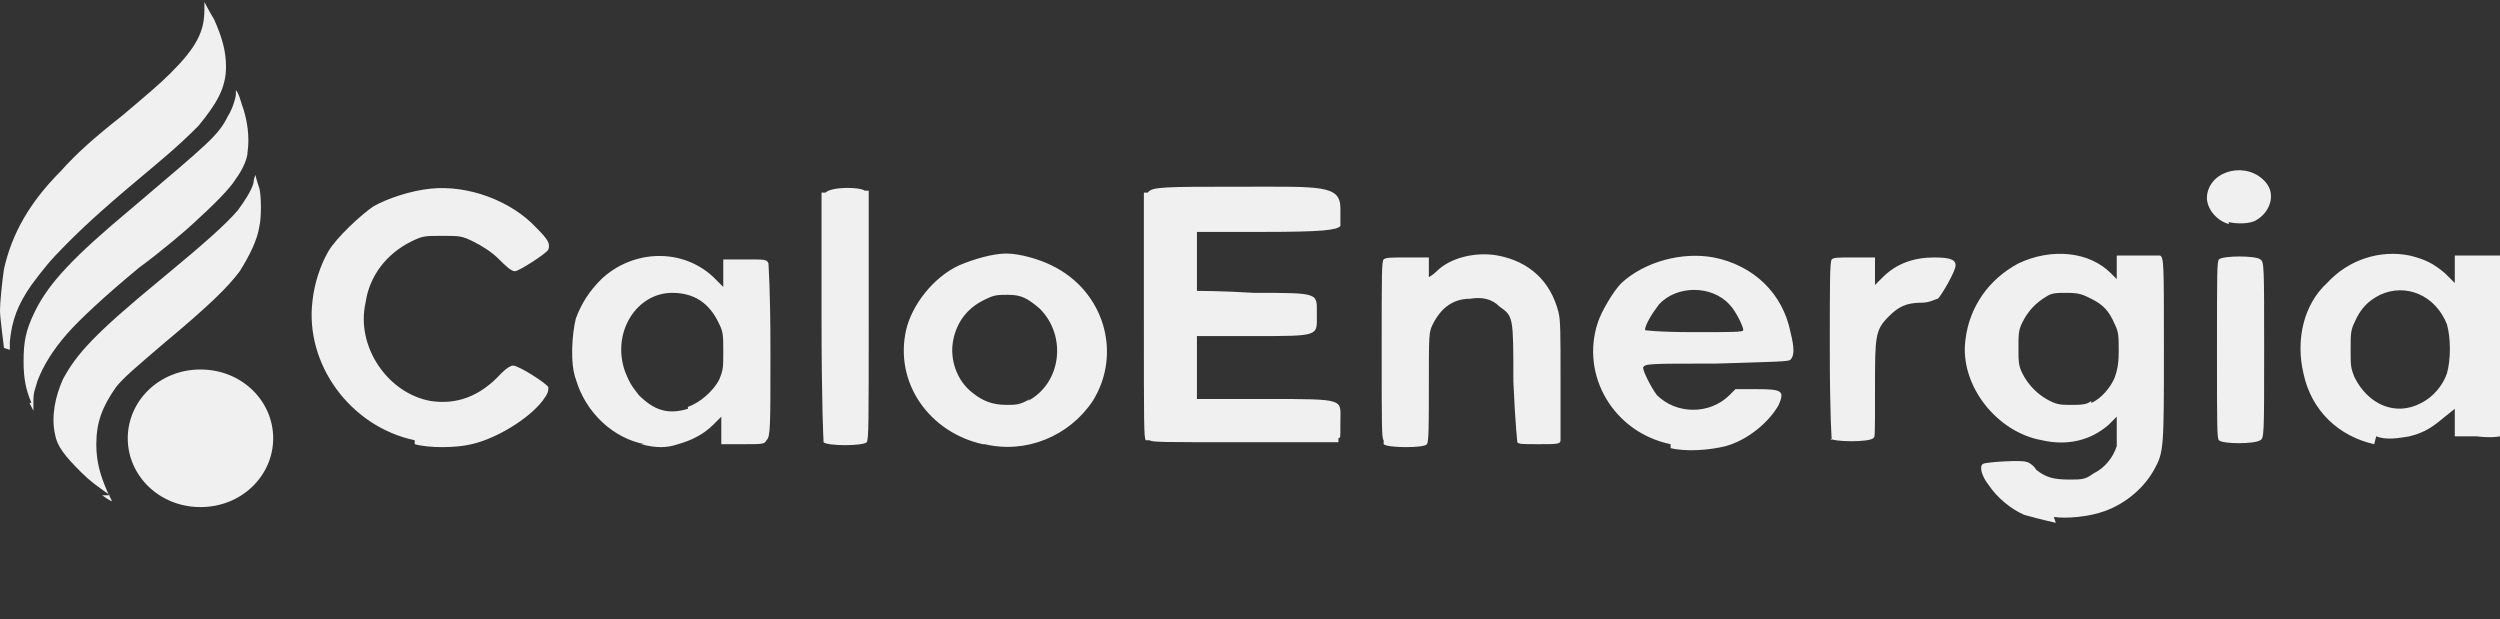
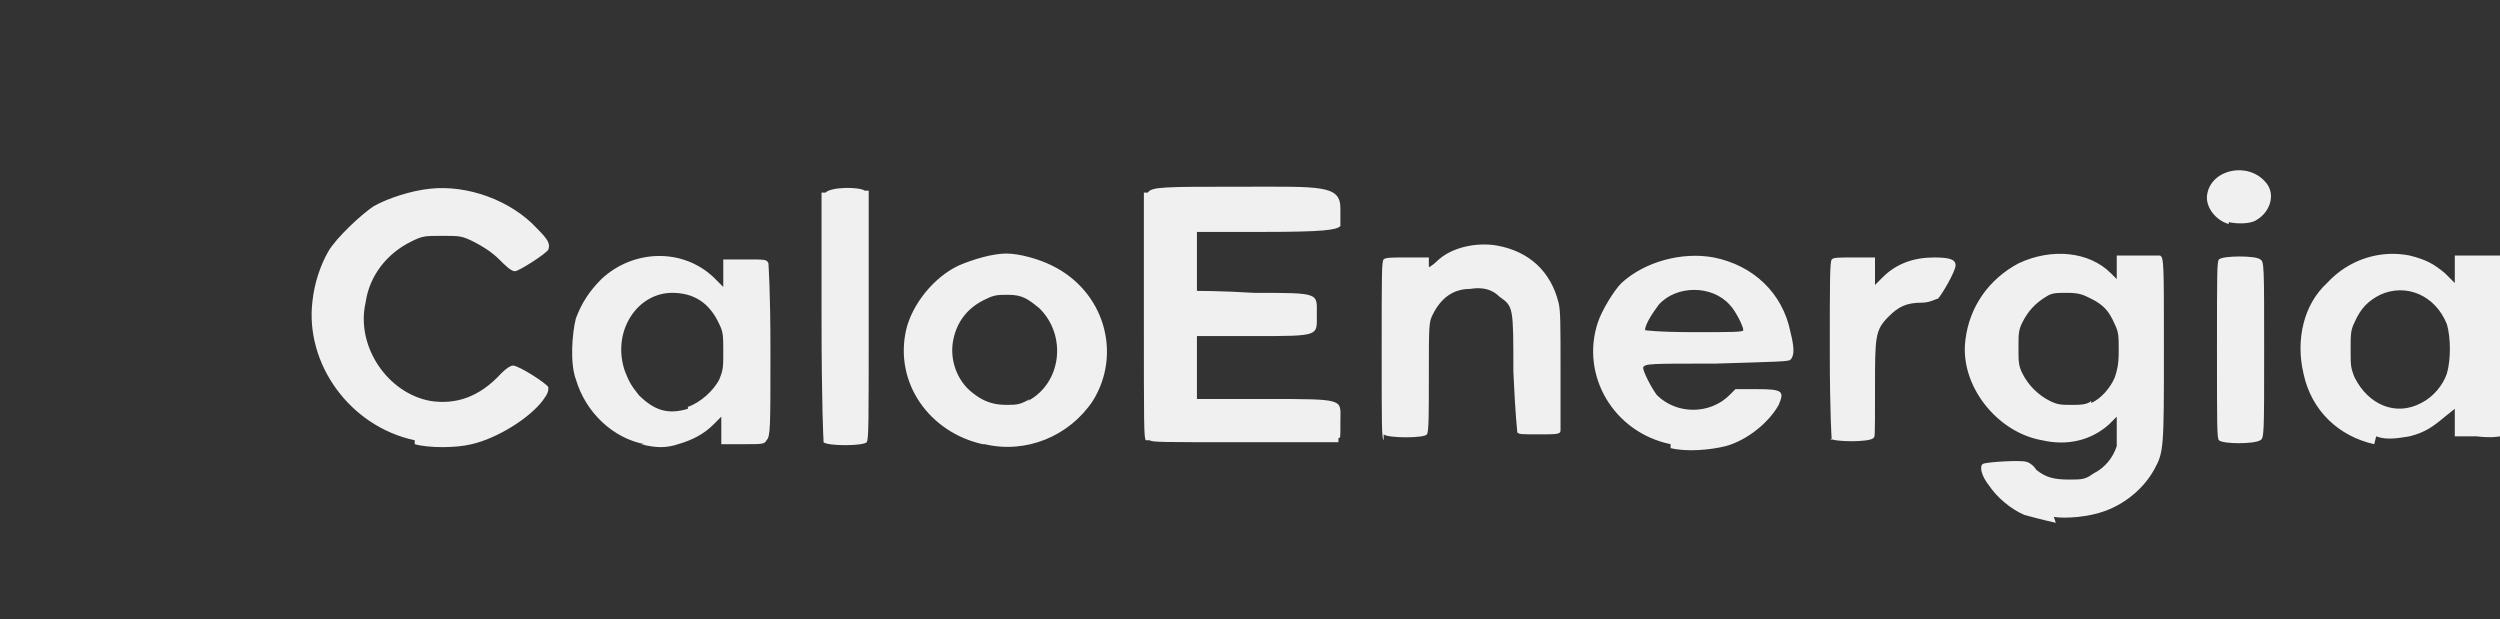
<svg xmlns="http://www.w3.org/2000/svg" id="Ebene_1" width="127.2" height="31.5" version="1.1" viewBox="0 0 127.2 31.5">
  <rect x="0" y="0" width="127.2" height="31.5" fill="#333333" stroke="none" />
-   <path d="M104.6,26.6c-.9-.2-1.2-.3-1.6-.4-.7-.3-1.4-.9-1.8-1.5-.4-.5-.5-1-.3-1.1.2-.1,2-.2,2.2-.1.1,0,.4.2.5.4.5.4.9.5,1.7.5.6,0,.8,0,1.2-.3.6-.3,1-.8,1.2-1.4,0-.2,0-.6,0-.9v-.6s-.4.4-.4.4c-.9.8-2.1,1.1-3.4.8-2.3-.4-4.2-2.8-3.9-5.1.2-1.7,1.2-3.1,2.7-3.9,1.7-.8,3.6-.6,4.7.5l.3.3v-.6s0-.6,0-.6h1c.8,0,1,0,1.2,0,.2.1.2.4.2,4.7,0,5.1,0,5.3-.5,6.2-.5.9-1.4,1.7-2.5,2.1-.8.3-2,.4-2.6.3ZM106.4,20.5c.5-.2,1-.8,1.2-1.3.1-.3.2-.6.2-1.3,0-.8,0-1-.2-1.4-.3-.7-.6-1-1.2-1.3-.4-.2-.6-.3-1.2-.3s-.8,0-1.1.2c-.5.3-.9.7-1.2,1.3-.2.4-.2.6-.2,1.3,0,.7,0,.9.2,1.3.3.6.8,1.1,1.4,1.4.4.2.6.2,1.1.2.4,0,.8,0,1-.2ZM32.8,22.6c-1.6-.3-3-1.6-3.5-3.3-.3-.8-.2-2.3,0-3.1.3-.8.7-1.4,1.3-2,1.6-1.5,4.1-1.6,5.7-.1l.5.5v-.7s0-.7,0-.7h1.1c1.1,0,1.1,0,1.2.2,0,.2.1,1.2.1,4.5,0,3.9,0,4.3-.2,4.5-.1.2-.2.2-1.2.2h-1.1s0-.7,0-.7v-.7s-.4.4-.4.4c-.5.5-1.1.8-1.8,1-.6.2-1.1.2-1.9,0ZM35,20.7c.6-.2,1.3-.8,1.6-1.4.2-.5.2-.6.2-1.4s0-1-.2-1.4c-.5-1.1-1.3-1.6-2.4-1.6-1.8,0-3.1,2-2.4,4,.2.5.3.7.7,1.2.8.8,1.5,1,2.5.7ZM50,22.6c-2.7-.6-4.5-3.1-3.9-5.8.3-1.3,1.4-2.7,2.7-3.3.7-.3,1.7-.6,2.4-.6s1.7.3,2.3.6c2.7,1.3,3.6,4.5,2.1,6.9-1.2,1.8-3.4,2.7-5.5,2.2ZM52.3,20.4c1.7-.9,2-3.3.6-4.7-.6-.5-.9-.7-1.6-.7-.5,0-.7,0-1.1.2-.9.4-1.5,1.1-1.7,2.1-.2,1,.2,2.1,1,2.7.5.4,1,.6,1.7.6.5,0,.7,0,1.2-.3ZM85,22.6c-2.9-.6-4.6-3.5-3.7-6.2.2-.6.8-1.6,1.2-2,1.2-1.1,3.1-1.6,4.7-1.3,2,.4,3.5,1.8,3.9,3.8.2.8.2,1.2,0,1.4-.1.1-.6.1-3.8.2-3.4,0-3.6,0-3.7.2,0,.2.4,1,.7,1.4,1,1,2.7,1,3.7,0l.3-.3h1.1c1.3,0,1.4.1,1.1.8-.5.9-1.6,1.8-2.7,2.1-.8.2-2,.3-2.8.1ZM88.7,16.8c0-.2-.4-1-.7-1.3-.9-1-2.7-1-3.6,0-.3.4-.7,1-.7,1.3,0,0,.6.1,2.5.1s2.5,0,2.5-.1ZM120.8,22.6c-1.8-.4-3.2-1.7-3.6-3.6-.4-1.7,0-3.5,1.2-4.6,1.1-1.2,2.7-1.7,4.2-1.4.8.2,1.2.4,1.8.9l.5.5v-.7s0-.7,0-.7h1.1c.8,0,1.1,0,1.2,0,.1.2.1,9,0,9.2,0,0-.4.1-1.2,0h-1.1s0-.7,0-.7v-.7s-.5.4-.5.4c-.6.5-1,.8-1.8,1-.6.1-1.2.2-1.7,0ZM123.2,20.5c.6-.3,1.1-.9,1.3-1.5.2-.7.2-1.8,0-2.5-.6-1.5-2.1-2.1-3.4-1.5-.6.3-1,.7-1.3,1.4-.2.4-.2.6-.2,1.4s0,.9.2,1.4c.7,1.4,2.1,2,3.4,1.3ZM21.1,22.4c-3.3-.7-5.6-3.9-5.2-7.1.1-.9.4-1.8.8-2.5.4-.7,1.7-1.9,2.3-2.3.7-.4,1.9-.8,2.9-.9,1.9-.2,4.1.6,5.4,2,.6.6.7.8.6,1.1-.1.2-1.5,1.1-1.7,1.1s-.5-.3-.8-.6c-.4-.4-.9-.7-1.3-.9-.6-.3-.7-.3-1.6-.3s-1,0-1.6.3c-1.2.6-2.1,1.7-2.3,3.1-.5,2.2,1.1,4.6,3.3,5,1.3.2,2.5-.2,3.6-1.4.3-.3.5-.4.6-.4.3,0,1.7.9,1.8,1.1,0,.2,0,.3-.3.7-.7.9-2.3,1.9-3.6,2.2-.8.2-2.2.2-2.9,0ZM41.9,22.4c0,0-.1-1.6-.1-6.4v-6.2h.2c.3-.3,1.7-.3,2-.1h.2v6.4c0,5.5,0,6.2-.1,6.4-.2.2-2,.2-2.2,0ZM58.3,22.4c-.1-.1-.1-.8-.1-6.4v-6.2h.2c.2-.3.8-.3,4.8-.3s5-.1,5,1.1c0,.4,0,.8,0,.9-.2.2-.8.3-4,.3h-3.3v1.5c0,.8,0,1.5,0,1.5s1.3,0,2.9.1c3.4,0,3.2,0,3.2,1.1s.2,1.1-3.2,1.1h-2.9v3.2h3.5c4.1,0,3.8,0,3.8,1.1s0,.8-.1.9v.2h-4.8c-4.2,0-4.7,0-4.8-.1ZM70.4,22.4c-.1-.1-.1-.7-.1-4.6s0-4.5.1-4.6c.1-.1.4-.1,1.2-.1h1.1v.5c0,.3,0,.5,0,.5s.2-.1.4-.3c.7-.7,2-1,3.1-.8,1.6.3,2.7,1.3,3.1,2.9.1.4.1,1.1.1,3.4s0,2.9,0,3.1c0,.2-.2.2-1.1.2s-1,0-1.1-.1c0-.1-.1-.8-.2-3.1,0-3.3,0-3.3-.7-3.8-.4-.4-.9-.5-1.5-.4-.9,0-1.5.5-1.9,1.3-.2.4-.2.5-.2,3.2,0,1.8,0,2.8-.1,2.9-.1.2-2,.2-2.2,0ZM93.2,22.4c0,0-.1-1.2-.1-4.6s0-4.5.1-4.6c.1-.1.3-.1,1.2-.1h1s0,.7,0,.7v.7s.4-.4.4-.4c.7-.7,1.6-1,2.6-1,.8,0,1.1.1,1.1.4s-.7,1.5-.9,1.7c-.1,0-.4.2-.8.2-.8,0-1.2.2-1.7.7-.7.7-.7,1-.7,3.7s0,2.4-.1,2.5c-.2.2-2,.2-2.2,0ZM112.9,22.4c-.1-.1-.1-.7-.1-4.6s0-4.5.1-4.6c.2-.2,1.9-.2,2.1,0,.2.1.2.3.2,4.6s0,4.5-.2,4.6c-.3.2-1.9.2-2.1,0ZM113.4,11.4c-.7-.2-1.2-.9-1.1-1.5.2-1.3,2.1-1.7,3-.6.5.6.2,1.5-.5,1.9-.3.2-1,.2-1.4.1Z" fill="#f0f0f0" />
-   <path d="M5.6,25.2c-.7-.5-1-.7-1.5-1.2-.8-.8-1.2-1.3-1.3-1.9-.2-.9,0-1.9.4-2.8.7-1.3,1.6-2.3,5-5.1,2.3-1.9,3.3-2.8,3.9-3.5.3-.4.7-1,.8-1.4,0-.2.1-.4.1-.4,0,0,0,.1.2.7.1.4.1,1.5,0,1.9-.1.7-.5,1.5-1,2.3-.6.8-1.5,1.7-3.9,3.7-1.4,1.2-2,1.7-2.4,2.2-.7,1-1,1.8-1,2.9,0,.9.2,1.6.6,2.5.1.2.2.4.2.4,0,0-.1,0-.5-.3ZM1.6,20.5c-.3-.7-.4-1.3-.4-2.1,0-1,.1-1.6.6-2.6.7-1.4,1.9-2.7,4.9-5.2,4-3.4,4.4-3.7,4.9-4.7.2-.3.4-.9.4-1.1,0,0,0-.2,0-.2,0,0,.1,0,.3.7.3.8.4,1.7.3,2.4,0,.4-.3,1-.6,1.4-.3.5-1.1,1.3-2.2,2.3-.2.2-1.6,1.4-2.7,2.2-1.7,1.4-3.1,2.7-3.7,3.4-.7.8-1.2,1.6-1.5,2.4-.1.4-.2.5-.2,1,0,.3,0,.5,0,.5s-.1-.2-.2-.4ZM.2,17.7c0-.1-.2-1.5-.2-1.9s.1-1.4.2-2.1c.4-1.8,1.3-3.4,2.9-5,.8-.9,1.7-1.7,3.1-2.8,1.3-1.1,1.9-1.6,2.5-2.2,1.3-1.3,1.7-2.1,1.7-3.2,0-.2,0-.4,0-.4,0,0,.2.4.5.9.4.9.6,1.6.6,2.4,0,1.1-.5,1.9-1.4,3-.4.4-1,1-2.2,2-2.4,2-3.4,2.9-4.5,4-.9.9-1.2,1.3-1.8,2.1-.7,1-1,1.8-1.1,2.9,0,.3,0,.5,0,.4ZM13.9,22.3c0-1.9-1.6-3.5-3.7-3.5s-3.7,1.6-3.7,3.5,1.6,3.5,3.7,3.5,3.7-1.6,3.7-3.5Z" fill="#f0f0f0" />
+   <path d="M104.6,26.6c-.9-.2-1.2-.3-1.6-.4-.7-.3-1.4-.9-1.8-1.5-.4-.5-.5-1-.3-1.1.2-.1,2-.2,2.2-.1.1,0,.4.2.5.4.5.4.9.5,1.7.5.6,0,.8,0,1.2-.3.6-.3,1-.8,1.2-1.4,0-.2,0-.6,0-.9v-.6s-.4.4-.4.4c-.9.8-2.1,1.1-3.4.8-2.3-.4-4.2-2.8-3.9-5.1.2-1.7,1.2-3.1,2.7-3.9,1.7-.8,3.6-.6,4.7.5l.3.3v-.6s0-.6,0-.6h1c.8,0,1,0,1.2,0,.2.1.2.4.2,4.7,0,5.1,0,5.3-.5,6.2-.5.9-1.4,1.7-2.5,2.1-.8.3-2,.4-2.6.3ZM106.4,20.5c.5-.2,1-.8,1.2-1.3.1-.3.2-.6.2-1.3,0-.8,0-1-.2-1.4-.3-.7-.6-1-1.2-1.3-.4-.2-.6-.3-1.2-.3s-.8,0-1.1.2c-.5.3-.9.7-1.2,1.3-.2.4-.2.6-.2,1.3,0,.7,0,.9.2,1.3.3.6.8,1.1,1.4,1.4.4.2.6.2,1.1.2.4,0,.8,0,1-.2ZM32.8,22.6c-1.6-.3-3-1.6-3.5-3.3-.3-.8-.2-2.3,0-3.1.3-.8.7-1.4,1.3-2,1.6-1.5,4.1-1.6,5.7-.1l.5.5v-.7s0-.7,0-.7h1.1c1.1,0,1.1,0,1.2.2,0,.2.1,1.2.1,4.5,0,3.9,0,4.3-.2,4.5-.1.2-.2.2-1.2.2h-1.1s0-.7,0-.7v-.7s-.4.4-.4.4c-.5.5-1.1.8-1.8,1-.6.2-1.1.2-1.9,0ZM35,20.7c.6-.2,1.3-.8,1.6-1.4.2-.5.2-.6.2-1.4s0-1-.2-1.4c-.5-1.1-1.3-1.6-2.4-1.6-1.8,0-3.1,2-2.4,4,.2.5.3.7.7,1.2.8.8,1.5,1,2.5.7ZM50,22.6c-2.7-.6-4.5-3.1-3.9-5.8.3-1.3,1.4-2.7,2.7-3.3.7-.3,1.7-.6,2.4-.6s1.7.3,2.3.6c2.7,1.3,3.6,4.5,2.1,6.9-1.2,1.8-3.4,2.7-5.5,2.2ZM52.3,20.4c1.7-.9,2-3.3.6-4.7-.6-.5-.9-.7-1.6-.7-.5,0-.7,0-1.1.2-.9.4-1.5,1.1-1.7,2.1-.2,1,.2,2.1,1,2.7.5.4,1,.6,1.7.6.5,0,.7,0,1.2-.3ZM85,22.6c-2.9-.6-4.6-3.5-3.7-6.2.2-.6.8-1.6,1.2-2,1.2-1.1,3.1-1.6,4.7-1.3,2,.4,3.5,1.8,3.9,3.8.2.8.2,1.2,0,1.4-.1.1-.6.1-3.8.2-3.4,0-3.6,0-3.7.2,0,.2.4,1,.7,1.4,1,1,2.7,1,3.7,0l.3-.3h1.1c1.3,0,1.4.1,1.1.8-.5.9-1.6,1.8-2.7,2.1-.8.2-2,.3-2.8.1ZM88.7,16.8c0-.2-.4-1-.7-1.3-.9-1-2.7-1-3.6,0-.3.4-.7,1-.7,1.3,0,0,.6.1,2.5.1s2.5,0,2.5-.1ZM120.8,22.6c-1.8-.4-3.2-1.7-3.6-3.6-.4-1.7,0-3.5,1.2-4.6,1.1-1.2,2.7-1.7,4.2-1.4.8.2,1.2.4,1.8.9l.5.5v-.7s0-.7,0-.7h1.1c.8,0,1.1,0,1.2,0,.1.2.1,9,0,9.2,0,0-.4.1-1.2,0h-1.1s0-.7,0-.7v-.7s-.5.4-.5.4c-.6.5-1,.8-1.8,1-.6.1-1.2.2-1.7,0ZM123.2,20.5c.6-.3,1.1-.9,1.3-1.5.2-.7.2-1.8,0-2.5-.6-1.5-2.1-2.1-3.4-1.5-.6.3-1,.7-1.3,1.4-.2.4-.2.6-.2,1.4s0,.9.2,1.4c.7,1.4,2.1,2,3.4,1.3ZM21.1,22.4c-3.3-.7-5.6-3.9-5.2-7.1.1-.9.4-1.8.8-2.5.4-.7,1.7-1.9,2.3-2.3.7-.4,1.9-.8,2.9-.9,1.9-.2,4.1.6,5.4,2,.6.6.7.8.6,1.1-.1.2-1.5,1.1-1.7,1.1s-.5-.3-.8-.6c-.4-.4-.9-.7-1.3-.9-.6-.3-.7-.3-1.6-.3s-1,0-1.6.3c-1.2.6-2.1,1.7-2.3,3.1-.5,2.2,1.1,4.6,3.3,5,1.3.2,2.5-.2,3.6-1.4.3-.3.5-.4.6-.4.3,0,1.7.9,1.8,1.1,0,.2,0,.3-.3.7-.7.9-2.3,1.9-3.6,2.2-.8.2-2.2.2-2.9,0ZM41.9,22.4c0,0-.1-1.6-.1-6.4v-6.2h.2c.3-.3,1.7-.3,2-.1h.2v6.4c0,5.5,0,6.2-.1,6.4-.2.2-2,.2-2.2,0ZM58.3,22.4c-.1-.1-.1-.8-.1-6.4v-6.2h.2c.2-.3.8-.3,4.8-.3s5-.1,5,1.1c0,.4,0,.8,0,.9-.2.2-.8.3-4,.3h-3.3v1.5c0,.8,0,1.5,0,1.5s1.3,0,2.9.1c3.4,0,3.2,0,3.2,1.1s.2,1.1-3.2,1.1h-2.9v3.2h3.5c4.1,0,3.8,0,3.8,1.1s0,.8-.1.9v.2h-4.8c-4.2,0-4.7,0-4.8-.1ZM70.4,22.4c-.1-.1-.1-.7-.1-4.6s0-4.5.1-4.6c.1-.1.4-.1,1.2-.1h1.1c0,.3,0,.5,0,.5s.2-.1.4-.3c.7-.7,2-1,3.1-.8,1.6.3,2.7,1.3,3.1,2.9.1.4.1,1.1.1,3.4s0,2.9,0,3.1c0,.2-.2.2-1.1.2s-1,0-1.1-.1c0-.1-.1-.8-.2-3.1,0-3.3,0-3.3-.7-3.8-.4-.4-.9-.5-1.5-.4-.9,0-1.5.5-1.9,1.3-.2.4-.2.5-.2,3.2,0,1.8,0,2.8-.1,2.9-.1.2-2,.2-2.2,0ZM93.2,22.4c0,0-.1-1.2-.1-4.6s0-4.5.1-4.6c.1-.1.3-.1,1.2-.1h1s0,.7,0,.7v.7s.4-.4.4-.4c.7-.7,1.6-1,2.6-1,.8,0,1.1.1,1.1.4s-.7,1.5-.9,1.7c-.1,0-.4.2-.8.2-.8,0-1.2.2-1.7.7-.7.7-.7,1-.7,3.7s0,2.4-.1,2.5c-.2.2-2,.2-2.2,0ZM112.9,22.4c-.1-.1-.1-.7-.1-4.6s0-4.5.1-4.6c.2-.2,1.9-.2,2.1,0,.2.1.2.3.2,4.6s0,4.5-.2,4.6c-.3.2-1.9.2-2.1,0ZM113.4,11.4c-.7-.2-1.2-.9-1.1-1.5.2-1.3,2.1-1.7,3-.6.5.6.2,1.5-.5,1.9-.3.2-1,.2-1.4.1Z" fill="#f0f0f0" />
</svg>